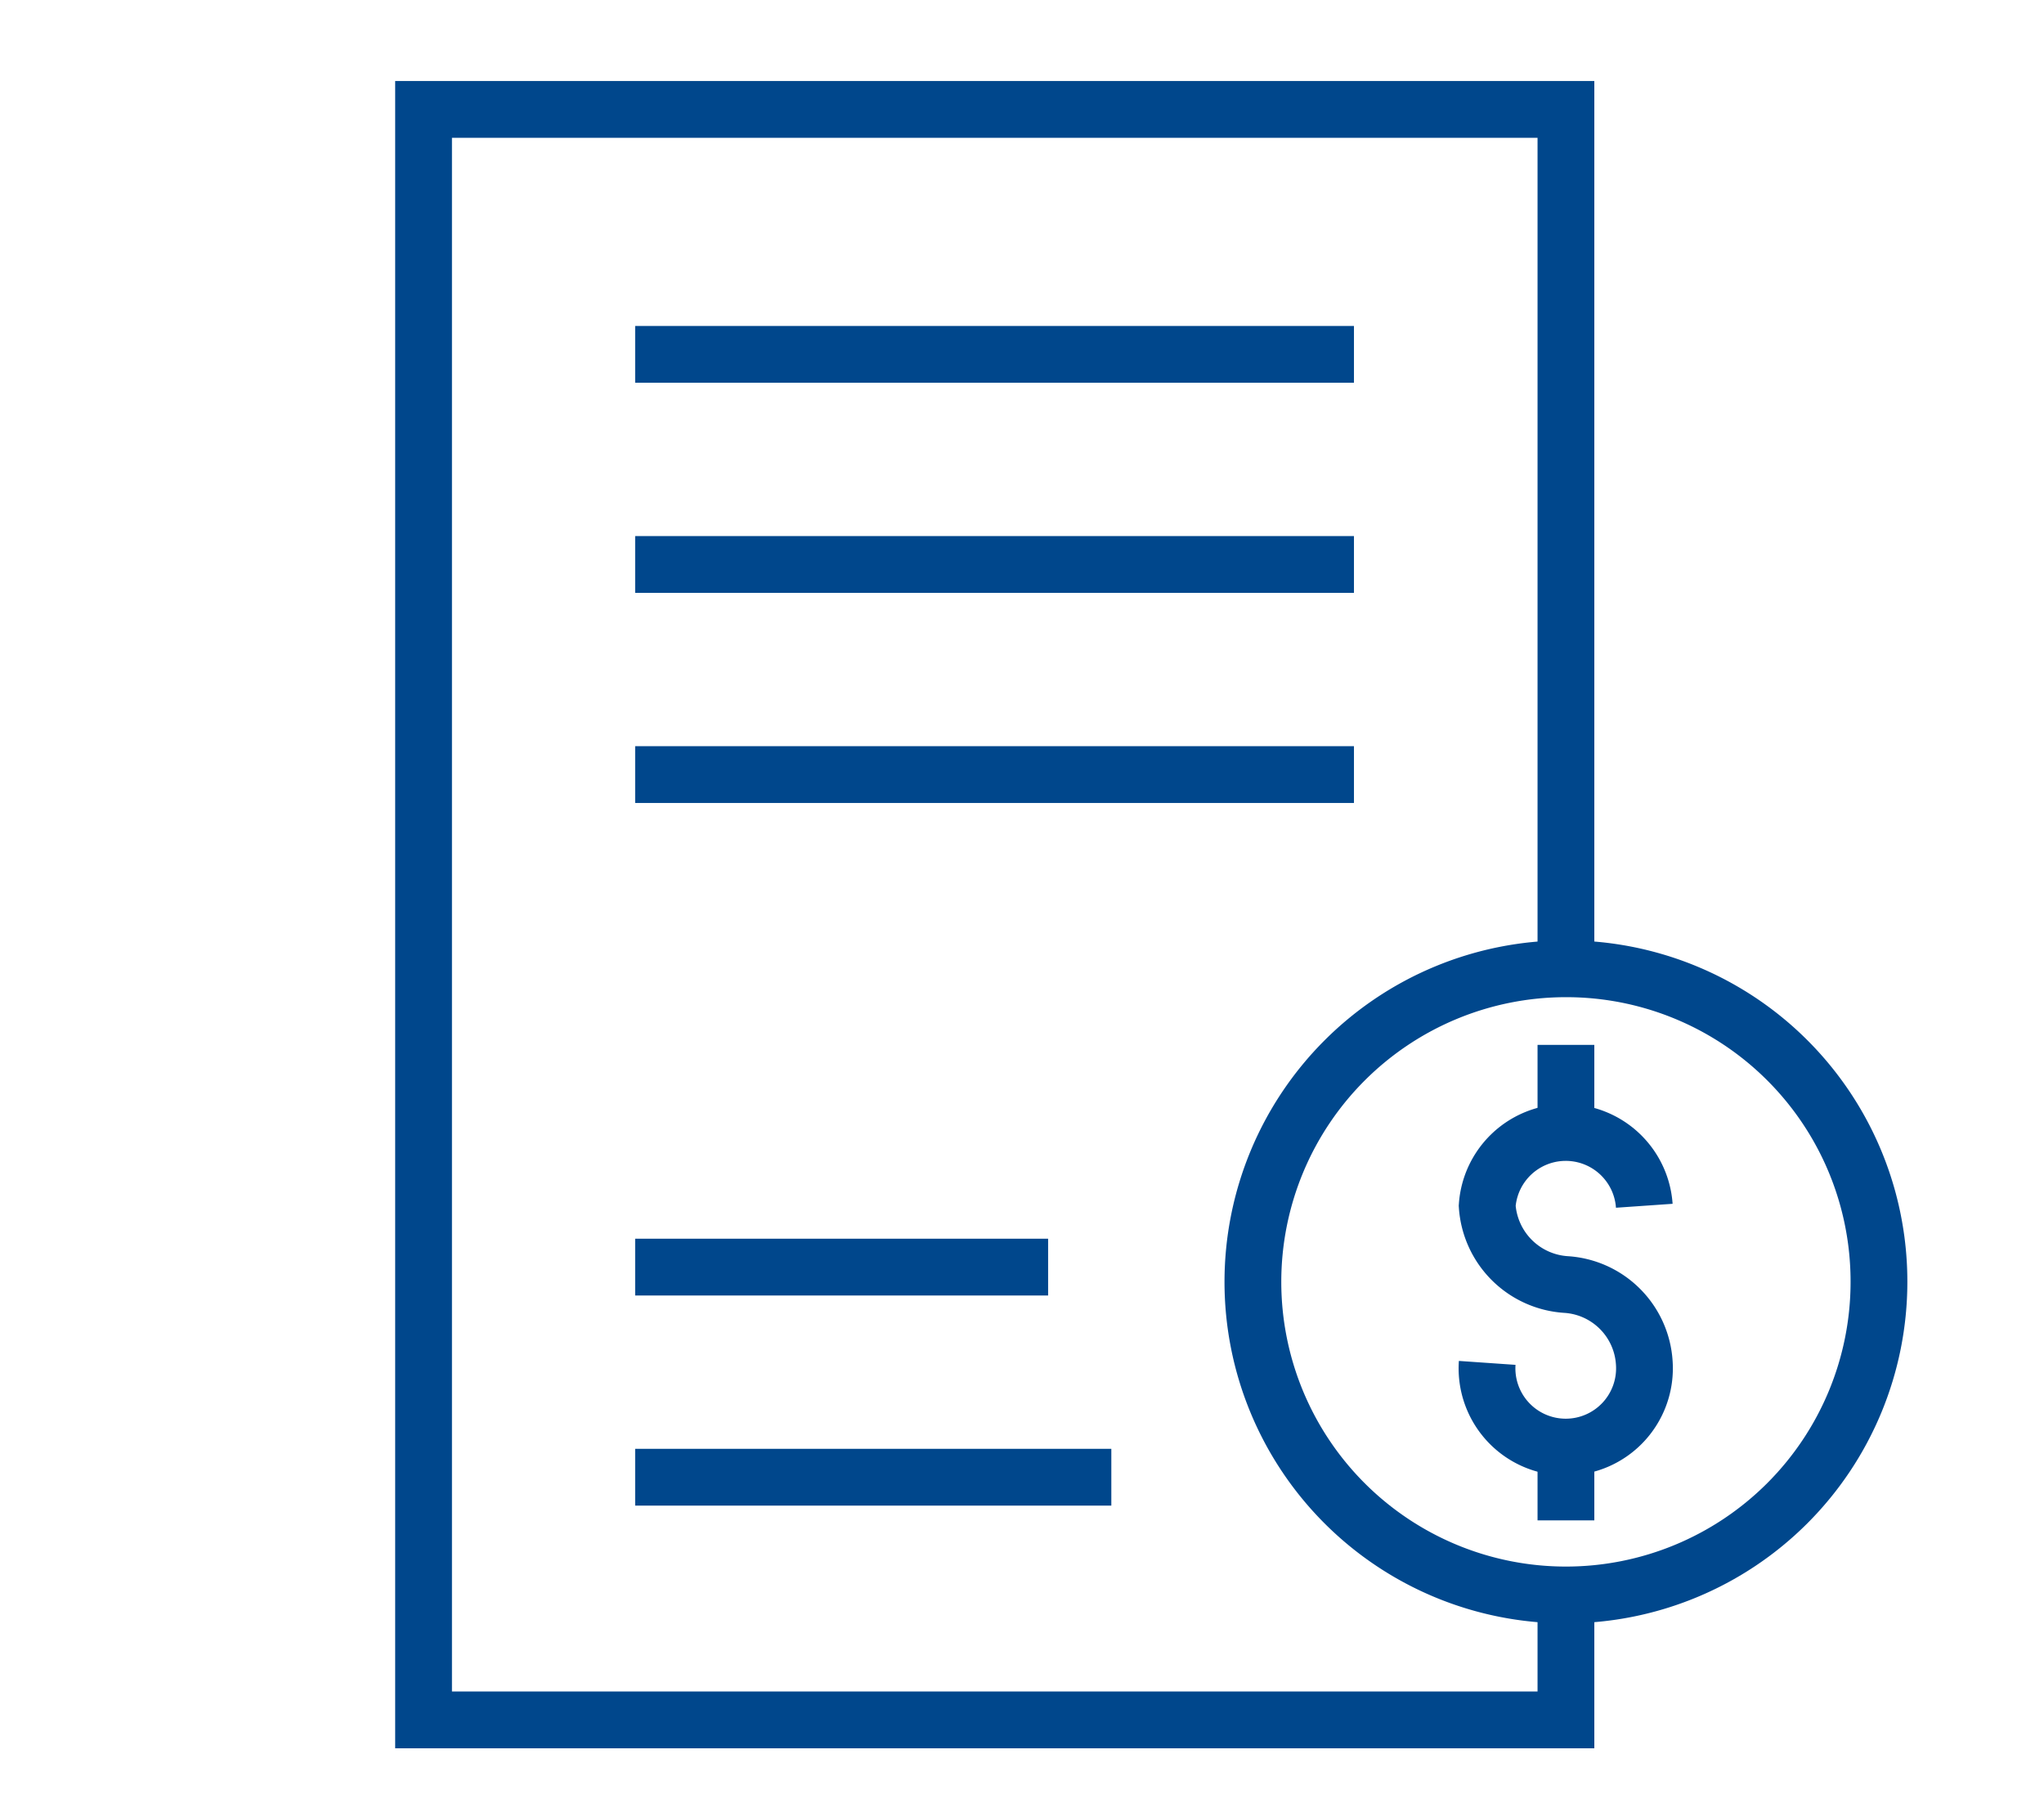
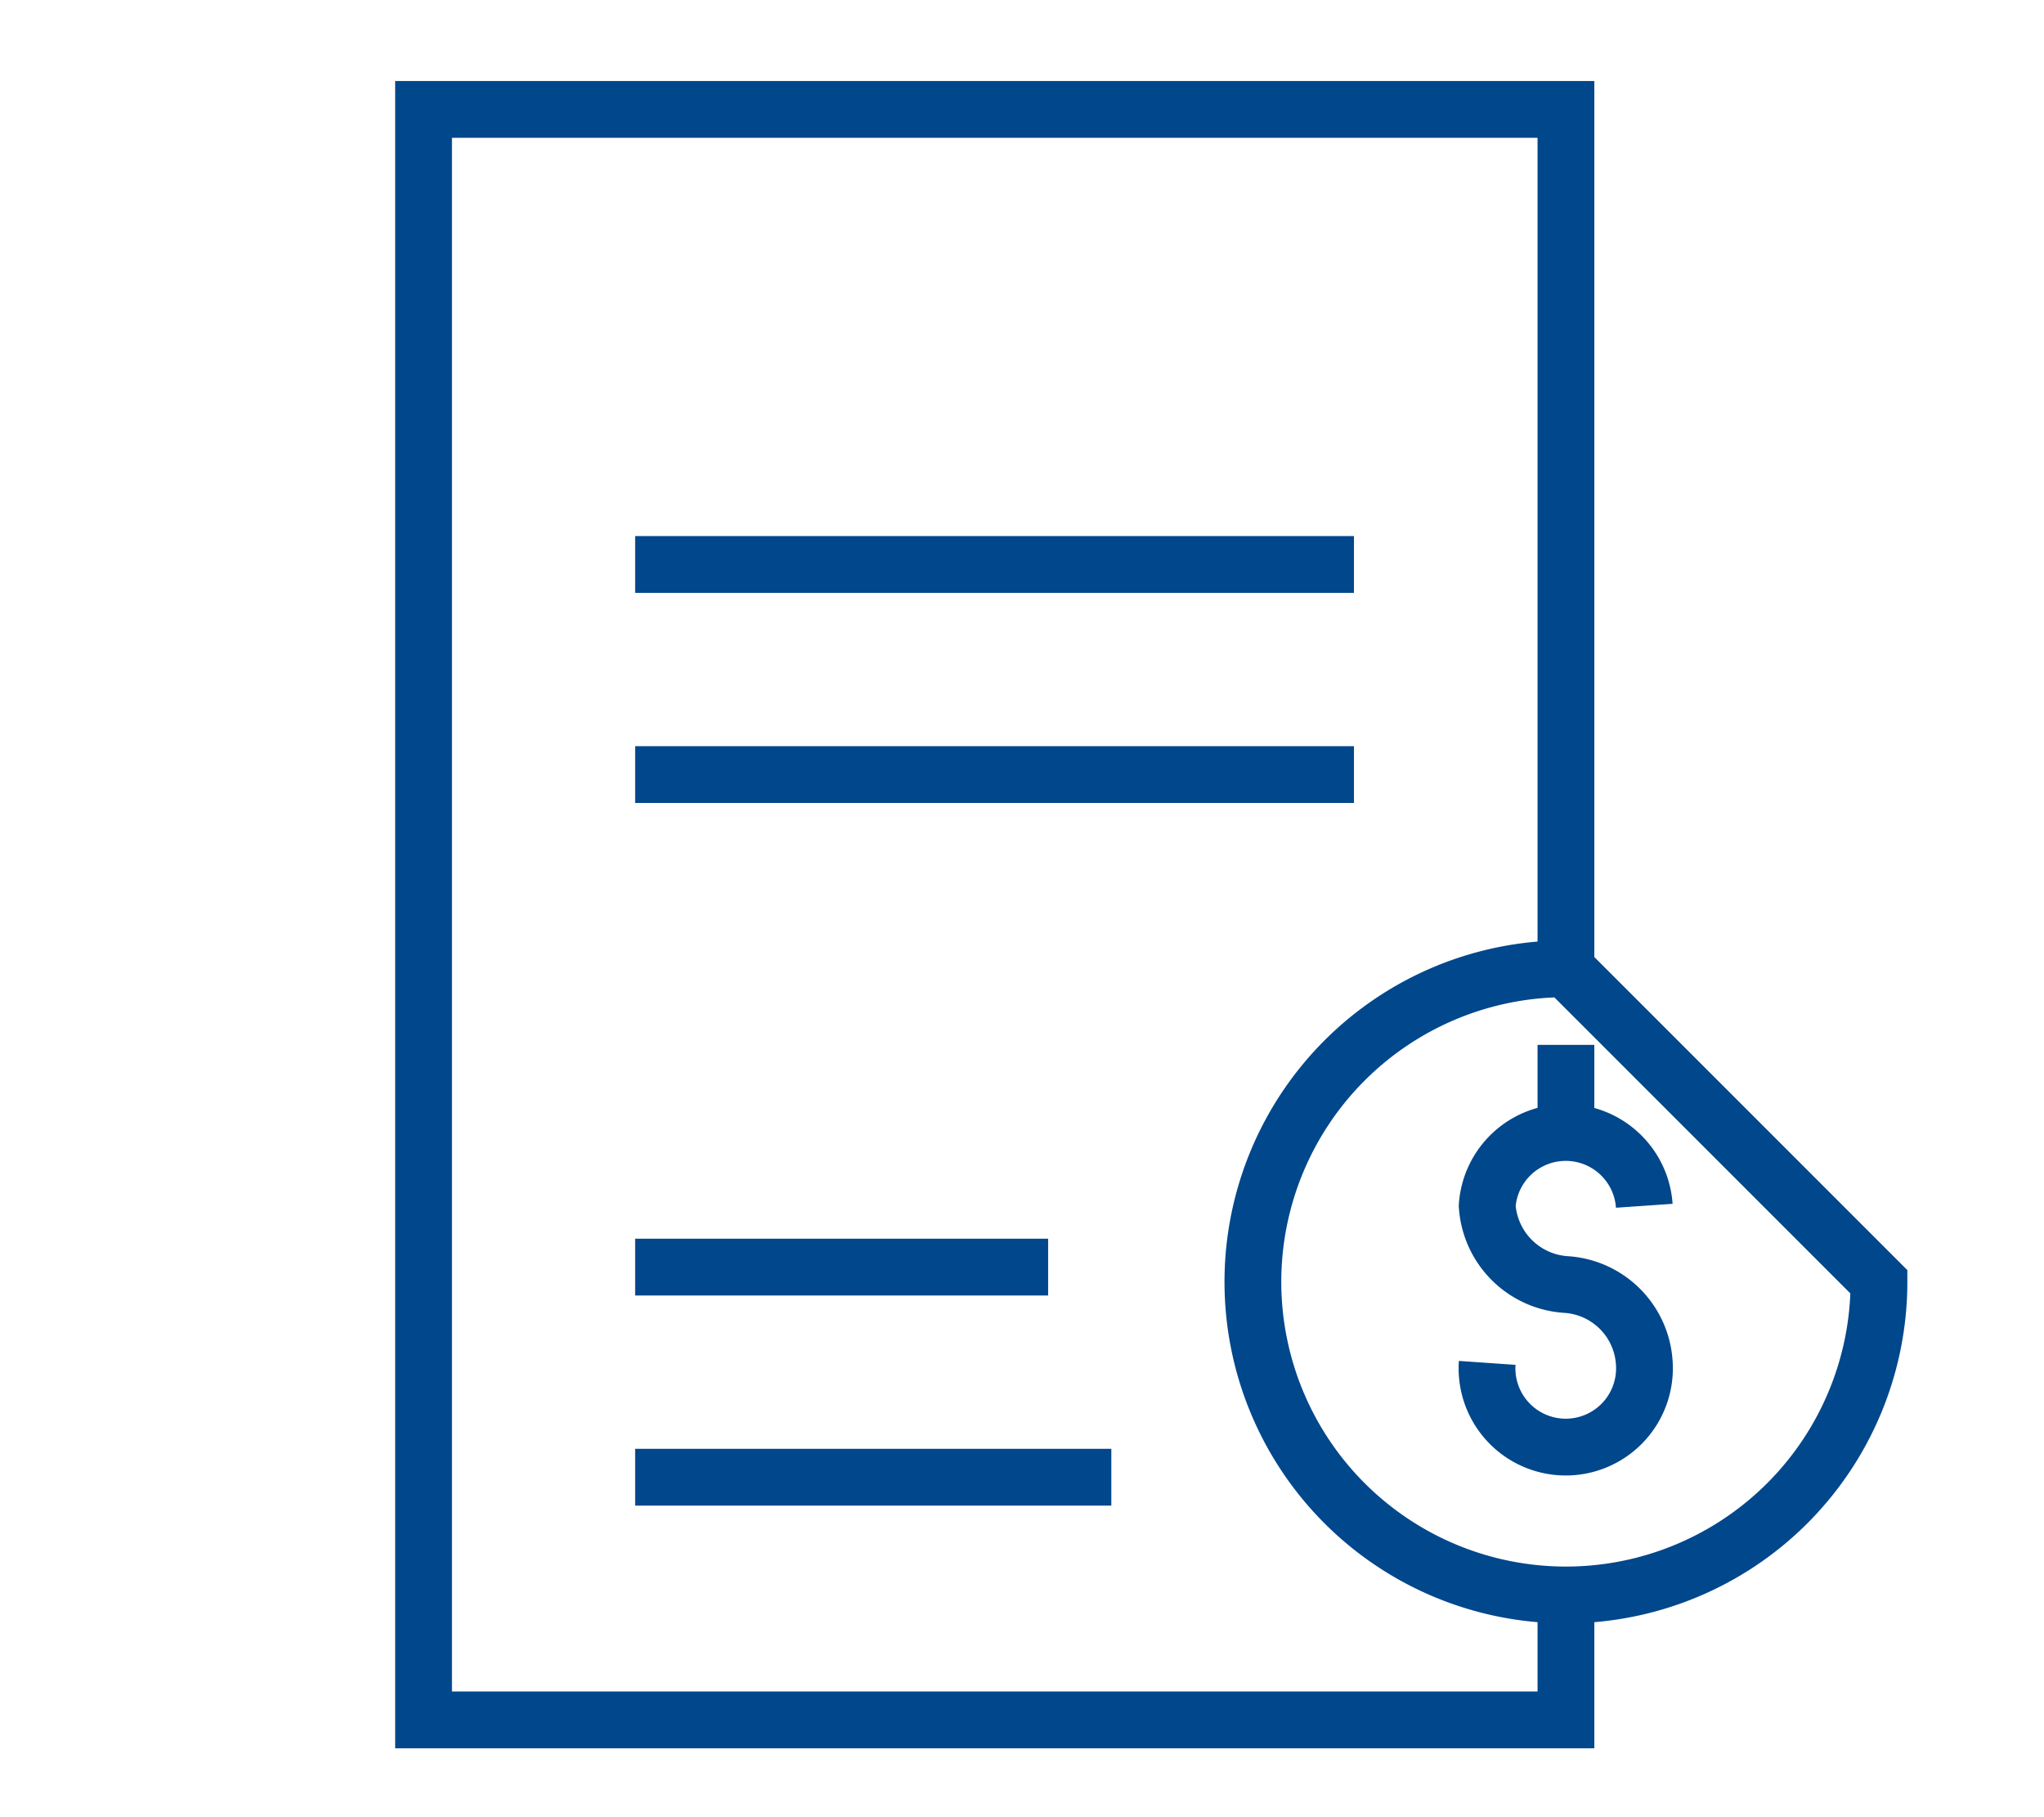
<svg xmlns="http://www.w3.org/2000/svg" id="Layer_1" data-name="Layer 1" viewBox="0 0 54 48">
  <defs>
    <style>.cls-1,.cls-2,.cls-3{fill:none;stroke:#00478c;stroke-width:1.5px;}.cls-1,.cls-2{stroke-miterlimit:10;}.cls-1{fill-rule:evenodd;}</style>
  </defs>
  <title>FNB-icon-document-money</title>
  <polyline class="cls-1" points="41.37 42.11 41.37 45.43 11.19 45.43 11.19 2.89 41.37 2.89 41.37 25.62" />
-   <line class="cls-2" x1="16.78" y1="9.36" x2="35.77" y2="9.36" />
  <line class="cls-2" x1="16.78" y1="14.91" x2="35.77" y2="14.91" />
  <line class="cls-2" x1="16.78" y1="20.46" x2="35.77" y2="20.46" />
  <line class="cls-2" x1="16.78" y1="33.47" x2="27.69" y2="33.47" />
  <line class="cls-2" x1="16.78" y1="39.02" x2="29.36" y2="39.02" />
-   <path class="cls-3" d="M49.64,33.86a8.27,8.27,0,1,1-8.27-8.27A8.26,8.26,0,0,1,49.64,33.86Z" />
+   <path class="cls-3" d="M49.64,33.86a8.27,8.27,0,1,1-8.27-8.27Z" />
  <path class="cls-2" d="M39.29,36a2.08,2.08,0,1,0,4.15,0,2.21,2.21,0,0,0-2.07-2.07,2.23,2.23,0,0,1-2.08-2.08,2.08,2.08,0,0,1,4.15,0" />
-   <line class="cls-2" x1="41.37" y1="37.94" x2="41.37" y2="40.16" />
  <line class="cls-2" x1="41.37" y1="27.6" x2="41.37" y2="29.82" />
</svg>